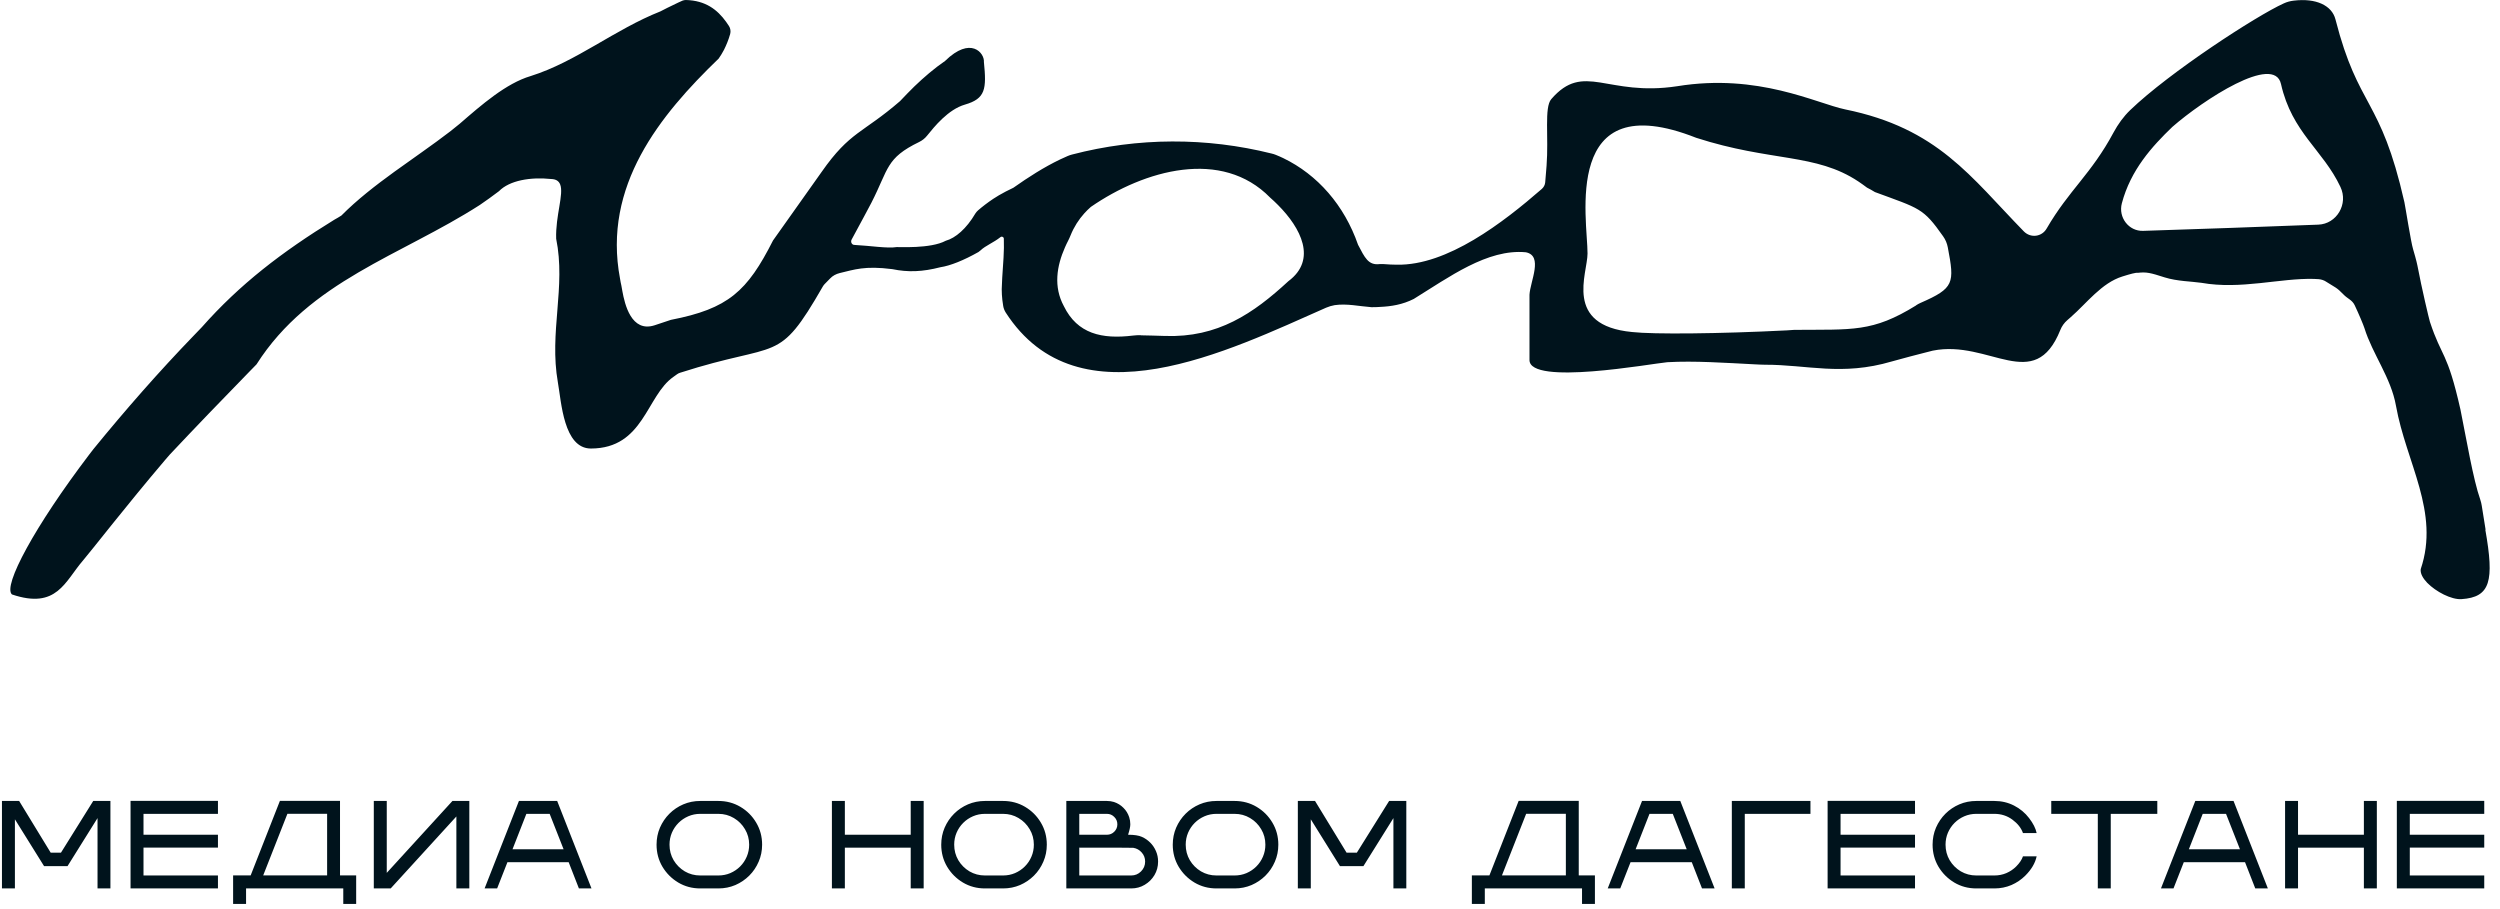
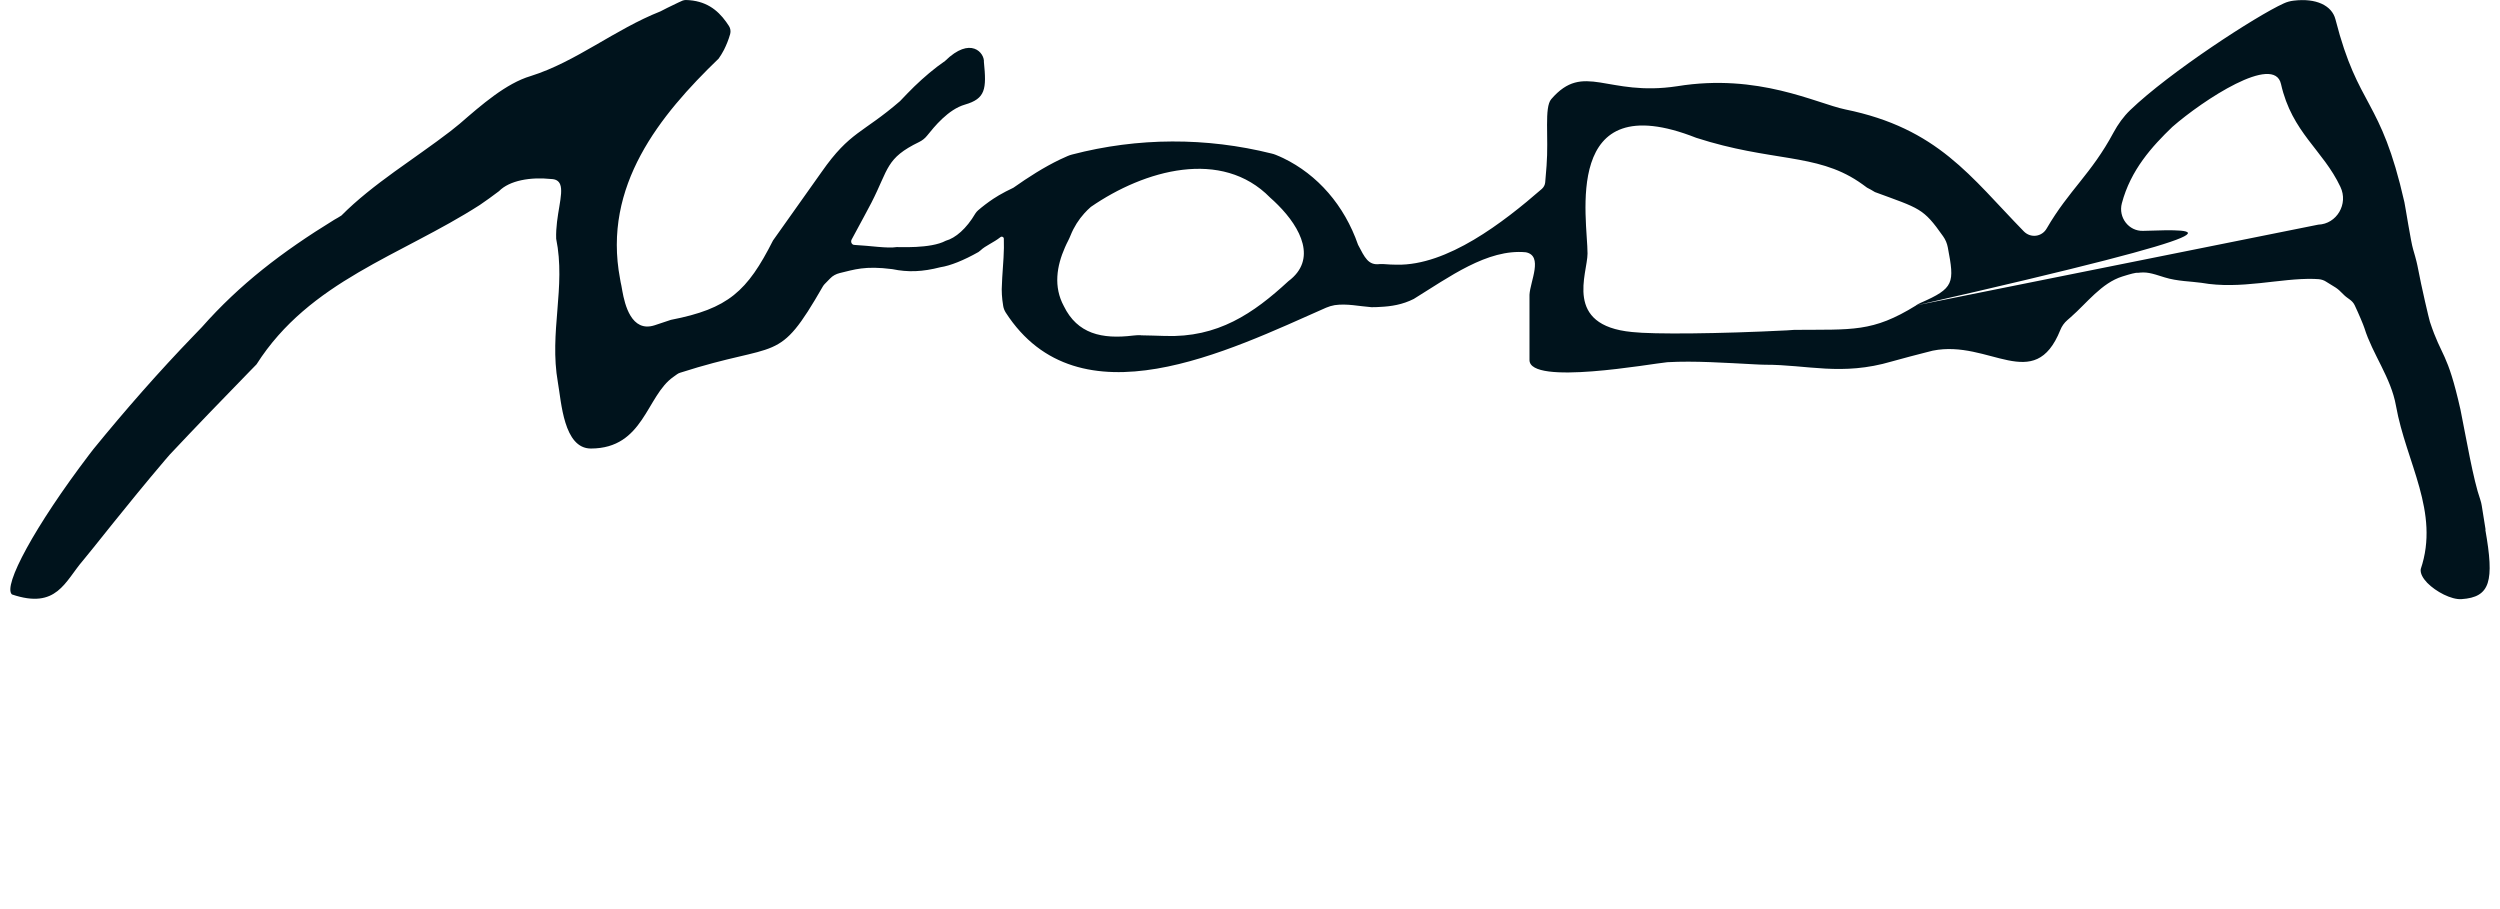
<svg xmlns="http://www.w3.org/2000/svg" width="242" height="88" viewBox="0 0 242 88" fill="none">
-   <path d="M240.605 51.272C240.569 51.063 240.414 50.081 240.234 48.952C240.198 48.756 240.162 48.56 240.09 48.363C239.407 46.437 238.724 42.375 238.173 39.65C236.879 33.919 236.376 34.68 235.214 31.146C235.13 30.876 234.435 27.968 234.004 25.697C233.932 25.317 233.657 24.335 233.585 24.114C233.381 23.464 232.83 19.942 232.746 19.573C230.434 9.363 228.301 10.578 226.073 1.878C225.725 0.515 224.18 -0.196 222.047 0.061C221.712 0.098 221.376 0.184 221.065 0.331C218.429 1.522 210.006 6.995 206.197 10.664C205.55 11.29 205.022 12.026 204.591 12.824C202.435 16.849 200.278 18.395 198.121 22.114C197.654 22.936 196.564 23.071 195.905 22.396C190.741 17.107 187.59 12.419 178.617 10.591C175.801 10.002 170.218 7.069 162.359 8.345C155.542 9.388 153.337 5.927 150.162 9.597C149.467 10.406 149.923 13.266 149.707 16.052C149.683 16.346 149.623 17.144 149.575 17.659C149.551 17.905 149.431 18.125 149.252 18.285C145.514 21.537 140.098 25.722 135.21 25.623C134.923 25.623 134.288 25.599 133.904 25.562C133.796 25.562 133.689 25.562 133.569 25.562C132.443 25.709 132.107 24.924 131.46 23.697C130.13 19.868 127.542 16.911 124.212 15.303C123.972 15.193 123.733 15.082 123.481 14.984C123.349 14.935 123.217 14.886 123.086 14.861C116.796 13.29 110.158 13.29 103.773 14.959C103.629 14.996 103.485 15.045 103.341 15.107C103.09 15.217 102.85 15.328 102.61 15.438C101.053 16.186 99.555 17.144 98.094 18.175C97.842 18.297 97.59 18.42 97.351 18.543C96.884 18.788 96.464 19.034 96.153 19.242C95.602 19.61 95.075 20.015 94.667 20.371C94.571 20.457 94.487 20.555 94.415 20.666C93.553 22.138 92.487 23.047 91.552 23.304C90.079 24.102 86.963 23.893 86.796 23.918C85.897 24.065 84.208 23.783 82.71 23.709C82.459 23.709 82.315 23.427 82.435 23.194C83.285 21.623 84.172 19.979 84.352 19.623C86.041 16.322 85.741 15.315 88.976 13.744C89.276 13.597 89.539 13.389 89.743 13.131C90.426 12.284 91.78 10.591 93.409 10.124C95.398 9.547 95.506 8.627 95.242 6.001C95.314 5.142 93.972 3.461 91.48 5.903C90.426 6.627 89.456 7.461 88.509 8.369C88.042 8.836 87.575 9.302 87.119 9.793C83.501 12.922 82.291 12.701 79.535 16.641C79.152 17.168 75.138 22.838 74.827 23.28C72.335 28.201 70.502 29.882 64.943 30.962C64.332 31.158 63.876 31.318 63.361 31.489C61.109 32.214 60.474 29.44 60.246 28.188C60.198 27.931 60.174 27.734 60.15 27.648C60.102 27.44 60.054 27.207 60.019 26.973C58.317 17.991 63.876 11.155 69.567 5.67C69.759 5.4 69.927 5.117 70.082 4.823C70.322 4.344 70.526 3.841 70.681 3.289C70.753 3.031 70.706 2.737 70.562 2.516C70.478 2.381 70.382 2.246 70.286 2.111C69.436 0.933 68.297 0.049 66.392 0C66.285 0 66.165 0.025 66.069 0.061C65.949 0.11 65.817 0.172 65.662 0.245C65.374 0.38 65.015 0.552 64.595 0.761C64.392 0.871 64.164 0.982 63.924 1.104C59.515 2.847 55.777 5.976 51.368 7.363C48.996 8.063 46.612 10.149 44.503 11.977C44.204 12.223 43.904 12.456 43.605 12.701C40.166 15.352 36.093 17.794 33.05 20.862C32.822 21.009 32.594 21.144 32.367 21.267C27.275 24.396 23.202 27.526 19.535 31.674C19.272 31.944 19.008 32.214 18.757 32.483C15.378 35.981 12.143 39.675 9.04 43.479C8.908 43.663 8.765 43.835 8.633 44.007C3.373 50.928 0.246 56.733 1.157 57.542C5.506 59.015 6.273 56.291 8.046 54.241C8.837 53.321 12.167 49.014 15.965 44.547C16.121 44.375 16.265 44.191 16.42 44.019C18.924 41.356 21.548 38.632 24.124 35.993C24.364 35.748 24.591 35.515 24.831 35.269C29.971 27.194 38.801 24.752 46.444 19.843C46.744 19.635 47.055 19.426 47.355 19.205C47.666 18.972 47.99 18.739 48.301 18.506C49.32 17.463 51.356 17.119 53.345 17.328C53.825 17.34 54.088 17.524 54.22 17.843C54.603 18.776 53.765 20.874 53.837 23.108C54.795 27.808 53.142 32.128 54.004 37.024C54.34 38.902 54.555 43.418 57.203 43.418C62.331 43.405 62.559 38.313 65.182 36.484C65.314 36.398 65.422 36.312 65.542 36.226C65.638 36.165 65.733 36.104 65.841 36.079C75.534 32.962 75.246 35.392 79.655 27.722C79.703 27.648 79.751 27.575 79.811 27.513C79.931 27.391 80.146 27.17 80.35 26.961C80.602 26.691 80.937 26.519 81.284 26.433C82.698 26.102 83.693 25.709 86.376 26.053C87.922 26.372 89.3 26.311 91.025 25.869C91.995 25.722 93.277 25.206 94.715 24.396L94.931 24.225C95.374 23.795 96.189 23.476 96.836 22.961C96.967 22.85 97.171 22.936 97.171 23.108C97.219 24.274 97.099 25.587 97.015 26.887C96.991 27.256 96.979 27.624 96.967 27.992C96.967 28.36 96.991 28.704 97.027 29.035C97.051 29.244 97.075 29.44 97.111 29.624C97.147 29.845 97.231 30.054 97.351 30.25C104.419 41.209 118.94 33.944 128.369 29.784C128.633 29.673 128.908 29.587 129.196 29.538C130.382 29.366 131.58 29.649 132.754 29.735C133.03 29.735 133.305 29.735 133.581 29.71C134.671 29.661 135.761 29.489 136.852 28.937C140.242 26.851 143.98 24.065 147.706 24.421C149.407 24.765 148.126 27.219 148.054 28.532C148.054 29.366 148.054 30.275 148.054 30.729C148.054 33.379 148.054 34.852 148.054 34.852C148.054 37.355 159.879 35.196 161.4 35.061C164.036 34.913 166.983 35.122 169.883 35.269C170.206 35.282 170.518 35.306 170.841 35.306C174.939 35.294 178.269 36.423 183.133 34.987C183.337 34.938 183.517 34.877 183.721 34.827C184.451 34.619 185.278 34.41 186.177 34.177C186.476 34.103 186.776 34.03 187.087 33.944C192.562 32.839 196.923 38.202 199.439 31.944C199.583 31.575 199.823 31.244 200.122 30.986C200.23 30.888 200.338 30.79 200.458 30.692C202.003 29.342 203.429 27.391 205.442 26.765C206.22 26.519 206.76 26.372 206.951 26.409C207.766 26.311 208.173 26.409 209.539 26.851C210.761 27.231 212.067 27.231 213.109 27.378C216.919 28.053 220.705 26.912 223.976 26.998C224.132 26.998 224.288 27.01 224.443 27.023C224.719 27.047 224.982 27.133 225.21 27.293C226.049 27.832 226.181 27.808 226.839 28.495C227.247 28.925 227.678 29.023 227.93 29.538C228.325 30.373 228.78 31.453 228.876 31.759C229.655 34.275 231.452 36.558 231.931 39.282C232.914 44.792 236.196 49.566 234.327 55.088C234.268 55.505 234.531 55.972 234.95 56.413C235.801 57.285 237.299 58.058 238.269 57.997C241.085 57.812 241.456 56.242 240.581 51.284L240.605 51.272ZM110.422 32.447C110.17 32.447 109.919 32.447 109.679 32.483C106.66 32.852 104.288 32.312 102.982 29.636C101.963 27.759 102.287 25.759 103.09 23.942C103.185 23.721 103.293 23.5 103.401 23.292C103.485 23.132 103.557 22.961 103.629 22.789C103.964 21.954 104.42 21.255 104.959 20.654C105.162 20.433 105.366 20.224 105.594 20.028C110.805 16.432 118.269 14.346 122.954 19.132C123.205 19.353 123.457 19.586 123.709 19.843C125.925 22.065 127.519 25.133 124.715 27.219C121.324 30.348 117.886 32.704 112.758 32.52C111.8 32.483 111.356 32.483 110.446 32.459L110.422 32.447ZM185.482 29.563C181.24 32.189 179.336 31.882 173.681 31.931C173.465 31.944 173.213 31.968 172.974 31.98C166.42 32.312 160.034 32.373 157.986 32.14C151.324 31.502 153.673 26.483 153.673 24.544C153.685 21.292 151.109 8.173 164.192 13.339C171.452 15.683 175.753 14.812 179.899 17.573C180.174 17.757 180.45 17.954 180.725 18.162C180.977 18.285 181.229 18.432 181.492 18.592C185.841 20.199 186.153 20.113 188.094 22.875C188.321 23.194 188.477 23.562 188.549 23.955C189.208 27.415 189.172 27.894 185.913 29.317C185.769 29.379 185.613 29.465 185.482 29.55V29.563ZM224.407 21.746C218.8 21.966 213.145 22.163 207.455 22.347C206.065 22.396 205.034 21.046 205.394 19.684C206.244 16.456 208.317 14.174 210.282 12.284C213.265 9.682 220.142 5.166 220.801 8.136C221.867 12.849 224.863 14.505 226.552 18.089C227.343 19.745 226.193 21.684 224.407 21.746Z" fill="#00131C" />
-   <path d="M10.689 86H9.441V79.191L6.535 83.844H4.267L1.443 79.309V86H0.189V77.533H1.853L4.906 82.537H5.902L9.025 77.533H10.689V86ZM21.098 86H12.637V77.527H21.098V78.781H13.891V80.803H21.098V82.051H13.891V84.746H21.098V86ZM34.477 87.5H33.229V85.994H23.819V87.5H22.565V84.74H24.264L27.094 77.527H32.913V84.74H34.477V87.5ZM31.665 84.74V78.775H27.821L25.477 84.74H31.665ZM45.431 86H44.177V79.033L37.819 86H36.184V77.533H37.438V84.494L43.796 77.533H45.431V86ZM57.257 86H56.038L55.048 83.463H49.118L48.122 86H46.909L50.232 77.533H53.935L57.257 86ZM54.556 82.209L53.208 78.781H50.952L49.611 82.209H54.556ZM69.537 86H67.785C67.008 86 66.299 85.811 65.658 85.432C65.018 85.049 64.506 84.537 64.123 83.897C63.744 83.256 63.555 82.545 63.555 81.764C63.555 81.178 63.664 80.629 63.883 80.117C64.106 79.606 64.41 79.156 64.797 78.769C65.184 78.383 65.633 78.08 66.144 77.861C66.656 77.643 67.203 77.533 67.785 77.533H69.537C70.318 77.533 71.029 77.723 71.67 78.102C72.311 78.481 72.82 78.99 73.199 79.631C73.582 80.272 73.773 80.982 73.773 81.764C73.773 82.35 73.662 82.898 73.439 83.41C73.221 83.922 72.918 84.371 72.531 84.758C72.144 85.144 71.695 85.449 71.184 85.672C70.672 85.891 70.123 86 69.537 86ZM69.537 84.746C69.947 84.746 70.332 84.67 70.691 84.518C71.055 84.361 71.373 84.147 71.647 83.873C71.92 83.6 72.133 83.283 72.285 82.924C72.441 82.561 72.519 82.174 72.519 81.764C72.519 81.217 72.385 80.719 72.115 80.269C71.85 79.816 71.49 79.455 71.037 79.186C70.584 78.916 70.084 78.781 69.537 78.781H67.785C67.375 78.781 66.988 78.859 66.625 79.016C66.266 79.172 65.951 79.385 65.682 79.654C65.408 79.928 65.193 80.246 65.037 80.609C64.885 80.969 64.809 81.353 64.809 81.764C64.809 82.314 64.941 82.816 65.207 83.269C65.477 83.719 65.836 84.078 66.285 84.348C66.738 84.613 67.238 84.746 67.785 84.746H69.537ZM89.411 86H88.157V82.057H81.782V86H80.528V77.533H81.782V80.803H88.157V77.533H89.411V86ZM97.095 86H95.343C94.566 86 93.857 85.811 93.216 85.432C92.575 85.049 92.064 84.537 91.681 83.897C91.302 83.256 91.112 82.545 91.112 81.764C91.112 81.178 91.222 80.629 91.441 80.117C91.663 79.606 91.968 79.156 92.355 78.769C92.741 78.383 93.191 78.08 93.702 77.861C94.214 77.643 94.761 77.533 95.343 77.533H97.095C97.876 77.533 98.587 77.723 99.228 78.102C99.868 78.481 100.378 78.99 100.757 79.631C101.14 80.272 101.331 80.982 101.331 81.764C101.331 82.35 101.22 82.898 100.997 83.41C100.779 83.922 100.476 84.371 100.089 84.758C99.702 85.144 99.253 85.449 98.741 85.672C98.23 85.891 97.681 86 97.095 86ZM97.095 84.746C97.505 84.746 97.89 84.67 98.249 84.518C98.612 84.361 98.931 84.147 99.204 83.873C99.478 83.6 99.691 83.283 99.843 82.924C99.999 82.561 100.077 82.174 100.077 81.764C100.077 81.217 99.943 80.719 99.673 80.269C99.407 79.816 99.048 79.455 98.595 79.186C98.142 78.916 97.642 78.781 97.095 78.781H95.343C94.933 78.781 94.546 78.859 94.183 79.016C93.823 79.172 93.509 79.385 93.24 79.654C92.966 79.928 92.751 80.246 92.595 80.609C92.443 80.969 92.366 81.353 92.366 81.764C92.366 82.314 92.499 82.816 92.765 83.269C93.034 83.719 93.394 84.078 93.843 84.348C94.296 84.613 94.796 84.746 95.343 84.746H97.095ZM109.502 86H103.22V77.533H107.152C107.39 77.533 107.617 77.566 107.832 77.633C108.187 77.75 108.492 77.938 108.746 78.195C109.004 78.449 109.191 78.754 109.308 79.109C109.379 79.328 109.414 79.555 109.414 79.789C109.414 80.031 109.341 80.369 109.197 80.803C109.787 80.803 110.232 80.871 110.533 81.008C110.834 81.141 111.103 81.326 111.341 81.564C111.58 81.803 111.765 82.078 111.898 82.391C112.035 82.703 112.103 83.039 112.103 83.398C112.103 83.879 111.986 84.316 111.752 84.711C111.517 85.102 111.203 85.414 110.808 85.648C110.418 85.883 109.982 86 109.502 86ZM107.152 80.803C107.429 80.803 107.666 80.705 107.861 80.51C108.06 80.311 108.16 80.072 108.16 79.795C108.16 79.514 108.06 79.275 107.861 79.08C107.666 78.881 107.429 78.781 107.152 78.781H104.474V80.803H107.152ZM109.502 84.746C109.873 84.746 110.189 84.615 110.451 84.353C110.716 84.088 110.849 83.769 110.849 83.398C110.849 83.062 110.74 82.772 110.521 82.525C110.306 82.275 110.033 82.123 109.701 82.068C109.634 82.057 107.892 82.051 104.474 82.051V84.746H109.502ZM119.506 86H117.754C116.977 86 116.268 85.811 115.627 85.432C114.986 85.049 114.475 84.537 114.092 83.897C113.713 83.256 113.523 82.545 113.523 81.764C113.523 81.178 113.633 80.629 113.852 80.117C114.074 79.606 114.379 79.156 114.766 78.769C115.152 78.383 115.602 78.08 116.113 77.861C116.625 77.643 117.172 77.533 117.754 77.533H119.506C120.287 77.533 120.998 77.723 121.639 78.102C122.279 78.481 122.789 78.99 123.168 79.631C123.551 80.272 123.742 80.982 123.742 81.764C123.742 82.35 123.631 82.898 123.408 83.41C123.189 83.922 122.887 84.371 122.5 84.758C122.113 85.144 121.664 85.449 121.152 85.672C120.641 85.891 120.092 86 119.506 86ZM119.506 84.746C119.916 84.746 120.301 84.67 120.66 84.518C121.023 84.361 121.342 84.147 121.615 83.873C121.889 83.6 122.102 83.283 122.254 82.924C122.41 82.561 122.488 82.174 122.488 81.764C122.488 81.217 122.354 80.719 122.084 80.269C121.818 79.816 121.459 79.455 121.006 79.186C120.553 78.916 120.053 78.781 119.506 78.781H117.754C117.344 78.781 116.957 78.859 116.594 79.016C116.234 79.172 115.92 79.385 115.65 79.654C115.377 79.928 115.162 80.246 115.006 80.609C114.854 80.969 114.777 81.353 114.777 81.764C114.777 82.314 114.91 82.816 115.176 83.269C115.445 83.719 115.805 84.078 116.254 84.348C116.707 84.613 117.207 84.746 117.754 84.746H119.506ZM136.131 86H134.883V79.191L131.977 83.844H129.709L126.885 79.309V86H125.631V77.533H127.295L130.348 82.537H131.344L134.467 77.533H136.131V86ZM154.388 87.5H153.14V85.994H143.73V87.5H142.476V84.74H144.175L147.005 77.527H152.823V84.74H154.388V87.5ZM151.575 84.74V78.775H147.732L145.388 84.74H151.575ZM165.974 86H164.755L163.765 83.463H157.836L156.839 86H155.627L158.949 77.533H162.652L165.974 86ZM163.273 82.209L161.925 78.781H159.67L158.328 82.209H163.273ZM168.895 86H167.641V77.533H175.252V78.781H168.895V86ZM185.373 86H176.913V77.527H185.373V78.781H178.166V80.803H185.373V82.051H178.166V84.746H185.373V86ZM193.057 86H191.305C190.528 86 189.819 85.811 189.179 85.432C188.538 85.049 188.026 84.537 187.643 83.897C187.264 83.256 187.075 82.545 187.075 81.764C187.075 81.178 187.184 80.629 187.403 80.117C187.626 79.606 187.93 79.156 188.317 78.769C188.704 78.383 189.153 78.08 189.665 77.861C190.177 77.643 190.723 77.533 191.305 77.533H193.057C193.741 77.533 194.374 77.682 194.956 77.978C195.538 78.275 196.024 78.68 196.415 79.191C196.809 79.703 197.054 80.186 197.147 80.639H195.823C195.651 80.15 195.311 79.719 194.804 79.344C194.296 78.969 193.714 78.781 193.057 78.781H191.305C190.895 78.781 190.509 78.859 190.145 79.016C189.786 79.172 189.471 79.385 189.202 79.654C188.929 79.928 188.714 80.246 188.557 80.609C188.405 80.969 188.329 81.353 188.329 81.764C188.329 82.314 188.462 82.816 188.727 83.269C188.997 83.719 189.356 84.078 189.805 84.348C190.259 84.613 190.759 84.746 191.305 84.746H193.057C193.468 84.746 193.852 84.67 194.212 84.518C194.575 84.361 194.893 84.147 195.167 83.873C195.491 83.549 195.71 83.223 195.823 82.894H197.147C197.011 83.543 196.645 84.164 196.052 84.758C195.665 85.144 195.216 85.449 194.704 85.672C194.192 85.891 193.643 86 193.057 86ZM204.321 86H203.068V78.781H198.562V77.533H208.827V78.781H204.321V86ZM219.529 86H218.31L217.32 83.463H211.39L210.394 86H209.181L212.504 77.533H216.207L219.529 86ZM216.828 82.209L215.48 78.781H213.224L211.882 82.209H216.828ZM230.078 86H228.824V82.057H222.449V86H221.195V77.533H222.449V80.803H228.824V77.533H230.078V86ZM240.475 86H232.014V77.527H240.475V78.781H233.268V80.803H240.475V82.051H233.268V84.746H240.475V86Z" fill="#00131C" />
+   <path d="M240.605 51.272C240.569 51.063 240.414 50.081 240.234 48.952C240.198 48.756 240.162 48.56 240.09 48.363C239.407 46.437 238.724 42.375 238.173 39.65C236.879 33.919 236.376 34.68 235.214 31.146C235.13 30.876 234.435 27.968 234.004 25.697C233.932 25.317 233.657 24.335 233.585 24.114C233.381 23.464 232.83 19.942 232.746 19.573C230.434 9.363 228.301 10.578 226.073 1.878C225.725 0.515 224.18 -0.196 222.047 0.061C221.712 0.098 221.376 0.184 221.065 0.331C218.429 1.522 210.006 6.995 206.197 10.664C205.55 11.29 205.022 12.026 204.591 12.824C202.435 16.849 200.278 18.395 198.121 22.114C197.654 22.936 196.564 23.071 195.905 22.396C190.741 17.107 187.59 12.419 178.617 10.591C175.801 10.002 170.218 7.069 162.359 8.345C155.542 9.388 153.337 5.927 150.162 9.597C149.467 10.406 149.923 13.266 149.707 16.052C149.683 16.346 149.623 17.144 149.575 17.659C149.551 17.905 149.431 18.125 149.252 18.285C145.514 21.537 140.098 25.722 135.21 25.623C134.923 25.623 134.288 25.599 133.904 25.562C133.796 25.562 133.689 25.562 133.569 25.562C132.443 25.709 132.107 24.924 131.46 23.697C130.13 19.868 127.542 16.911 124.212 15.303C123.972 15.193 123.733 15.082 123.481 14.984C123.349 14.935 123.217 14.886 123.086 14.861C116.796 13.29 110.158 13.29 103.773 14.959C103.629 14.996 103.485 15.045 103.341 15.107C103.09 15.217 102.85 15.328 102.61 15.438C101.053 16.186 99.555 17.144 98.094 18.175C97.842 18.297 97.59 18.42 97.351 18.543C96.884 18.788 96.464 19.034 96.153 19.242C95.602 19.61 95.075 20.015 94.667 20.371C94.571 20.457 94.487 20.555 94.415 20.666C93.553 22.138 92.487 23.047 91.552 23.304C90.079 24.102 86.963 23.893 86.796 23.918C85.897 24.065 84.208 23.783 82.71 23.709C82.459 23.709 82.315 23.427 82.435 23.194C83.285 21.623 84.172 19.979 84.352 19.623C86.041 16.322 85.741 15.315 88.976 13.744C89.276 13.597 89.539 13.389 89.743 13.131C90.426 12.284 91.78 10.591 93.409 10.124C95.398 9.547 95.506 8.627 95.242 6.001C95.314 5.142 93.972 3.461 91.48 5.903C90.426 6.627 89.456 7.461 88.509 8.369C88.042 8.836 87.575 9.302 87.119 9.793C83.501 12.922 82.291 12.701 79.535 16.641C79.152 17.168 75.138 22.838 74.827 23.28C72.335 28.201 70.502 29.882 64.943 30.962C64.332 31.158 63.876 31.318 63.361 31.489C61.109 32.214 60.474 29.44 60.246 28.188C60.198 27.931 60.174 27.734 60.15 27.648C60.102 27.44 60.054 27.207 60.019 26.973C58.317 17.991 63.876 11.155 69.567 5.67C69.759 5.4 69.927 5.117 70.082 4.823C70.322 4.344 70.526 3.841 70.681 3.289C70.753 3.031 70.706 2.737 70.562 2.516C70.478 2.381 70.382 2.246 70.286 2.111C69.436 0.933 68.297 0.049 66.392 0C66.285 0 66.165 0.025 66.069 0.061C65.949 0.11 65.817 0.172 65.662 0.245C65.374 0.38 65.015 0.552 64.595 0.761C64.392 0.871 64.164 0.982 63.924 1.104C59.515 2.847 55.777 5.976 51.368 7.363C48.996 8.063 46.612 10.149 44.503 11.977C44.204 12.223 43.904 12.456 43.605 12.701C40.166 15.352 36.093 17.794 33.05 20.862C32.822 21.009 32.594 21.144 32.367 21.267C27.275 24.396 23.202 27.526 19.535 31.674C19.272 31.944 19.008 32.214 18.757 32.483C15.378 35.981 12.143 39.675 9.04 43.479C8.908 43.663 8.765 43.835 8.633 44.007C3.373 50.928 0.246 56.733 1.157 57.542C5.506 59.015 6.273 56.291 8.046 54.241C8.837 53.321 12.167 49.014 15.965 44.547C16.121 44.375 16.265 44.191 16.42 44.019C18.924 41.356 21.548 38.632 24.124 35.993C24.364 35.748 24.591 35.515 24.831 35.269C29.971 27.194 38.801 24.752 46.444 19.843C46.744 19.635 47.055 19.426 47.355 19.205C47.666 18.972 47.99 18.739 48.301 18.506C49.32 17.463 51.356 17.119 53.345 17.328C53.825 17.34 54.088 17.524 54.22 17.843C54.603 18.776 53.765 20.874 53.837 23.108C54.795 27.808 53.142 32.128 54.004 37.024C54.34 38.902 54.555 43.418 57.203 43.418C62.331 43.405 62.559 38.313 65.182 36.484C65.314 36.398 65.422 36.312 65.542 36.226C65.638 36.165 65.733 36.104 65.841 36.079C75.534 32.962 75.246 35.392 79.655 27.722C79.703 27.648 79.751 27.575 79.811 27.513C79.931 27.391 80.146 27.17 80.35 26.961C80.602 26.691 80.937 26.519 81.284 26.433C82.698 26.102 83.693 25.709 86.376 26.053C87.922 26.372 89.3 26.311 91.025 25.869C91.995 25.722 93.277 25.206 94.715 24.396L94.931 24.225C95.374 23.795 96.189 23.476 96.836 22.961C96.967 22.85 97.171 22.936 97.171 23.108C97.219 24.274 97.099 25.587 97.015 26.887C96.991 27.256 96.979 27.624 96.967 27.992C96.967 28.36 96.991 28.704 97.027 29.035C97.051 29.244 97.075 29.44 97.111 29.624C97.147 29.845 97.231 30.054 97.351 30.25C104.419 41.209 118.94 33.944 128.369 29.784C128.633 29.673 128.908 29.587 129.196 29.538C130.382 29.366 131.58 29.649 132.754 29.735C133.03 29.735 133.305 29.735 133.581 29.71C134.671 29.661 135.761 29.489 136.852 28.937C140.242 26.851 143.98 24.065 147.706 24.421C149.407 24.765 148.126 27.219 148.054 28.532C148.054 29.366 148.054 30.275 148.054 30.729C148.054 33.379 148.054 34.852 148.054 34.852C148.054 37.355 159.879 35.196 161.4 35.061C164.036 34.913 166.983 35.122 169.883 35.269C170.206 35.282 170.518 35.306 170.841 35.306C174.939 35.294 178.269 36.423 183.133 34.987C183.337 34.938 183.517 34.877 183.721 34.827C184.451 34.619 185.278 34.41 186.177 34.177C186.476 34.103 186.776 34.03 187.087 33.944C192.562 32.839 196.923 38.202 199.439 31.944C199.583 31.575 199.823 31.244 200.122 30.986C200.23 30.888 200.338 30.79 200.458 30.692C202.003 29.342 203.429 27.391 205.442 26.765C206.22 26.519 206.76 26.372 206.951 26.409C207.766 26.311 208.173 26.409 209.539 26.851C210.761 27.231 212.067 27.231 213.109 27.378C216.919 28.053 220.705 26.912 223.976 26.998C224.132 26.998 224.288 27.01 224.443 27.023C224.719 27.047 224.982 27.133 225.21 27.293C226.049 27.832 226.181 27.808 226.839 28.495C227.247 28.925 227.678 29.023 227.93 29.538C228.325 30.373 228.78 31.453 228.876 31.759C229.655 34.275 231.452 36.558 231.931 39.282C232.914 44.792 236.196 49.566 234.327 55.088C234.268 55.505 234.531 55.972 234.95 56.413C235.801 57.285 237.299 58.058 238.269 57.997C241.085 57.812 241.456 56.242 240.581 51.284L240.605 51.272ZM110.422 32.447C110.17 32.447 109.919 32.447 109.679 32.483C106.66 32.852 104.288 32.312 102.982 29.636C101.963 27.759 102.287 25.759 103.09 23.942C103.185 23.721 103.293 23.5 103.401 23.292C103.485 23.132 103.557 22.961 103.629 22.789C103.964 21.954 104.42 21.255 104.959 20.654C105.162 20.433 105.366 20.224 105.594 20.028C110.805 16.432 118.269 14.346 122.954 19.132C123.205 19.353 123.457 19.586 123.709 19.843C125.925 22.065 127.519 25.133 124.715 27.219C121.324 30.348 117.886 32.704 112.758 32.52C111.8 32.483 111.356 32.483 110.446 32.459L110.422 32.447ZM185.482 29.563C181.24 32.189 179.336 31.882 173.681 31.931C173.465 31.944 173.213 31.968 172.974 31.98C166.42 32.312 160.034 32.373 157.986 32.14C151.324 31.502 153.673 26.483 153.673 24.544C153.685 21.292 151.109 8.173 164.192 13.339C171.452 15.683 175.753 14.812 179.899 17.573C180.174 17.757 180.45 17.954 180.725 18.162C180.977 18.285 181.229 18.432 181.492 18.592C185.841 20.199 186.153 20.113 188.094 22.875C188.321 23.194 188.477 23.562 188.549 23.955C189.208 27.415 189.172 27.894 185.913 29.317C185.769 29.379 185.613 29.465 185.482 29.55V29.563ZC218.8 21.966 213.145 22.163 207.455 22.347C206.065 22.396 205.034 21.046 205.394 19.684C206.244 16.456 208.317 14.174 210.282 12.284C213.265 9.682 220.142 5.166 220.801 8.136C221.867 12.849 224.863 14.505 226.552 18.089C227.343 19.745 226.193 21.684 224.407 21.746Z" fill="#00131C" />
</svg>